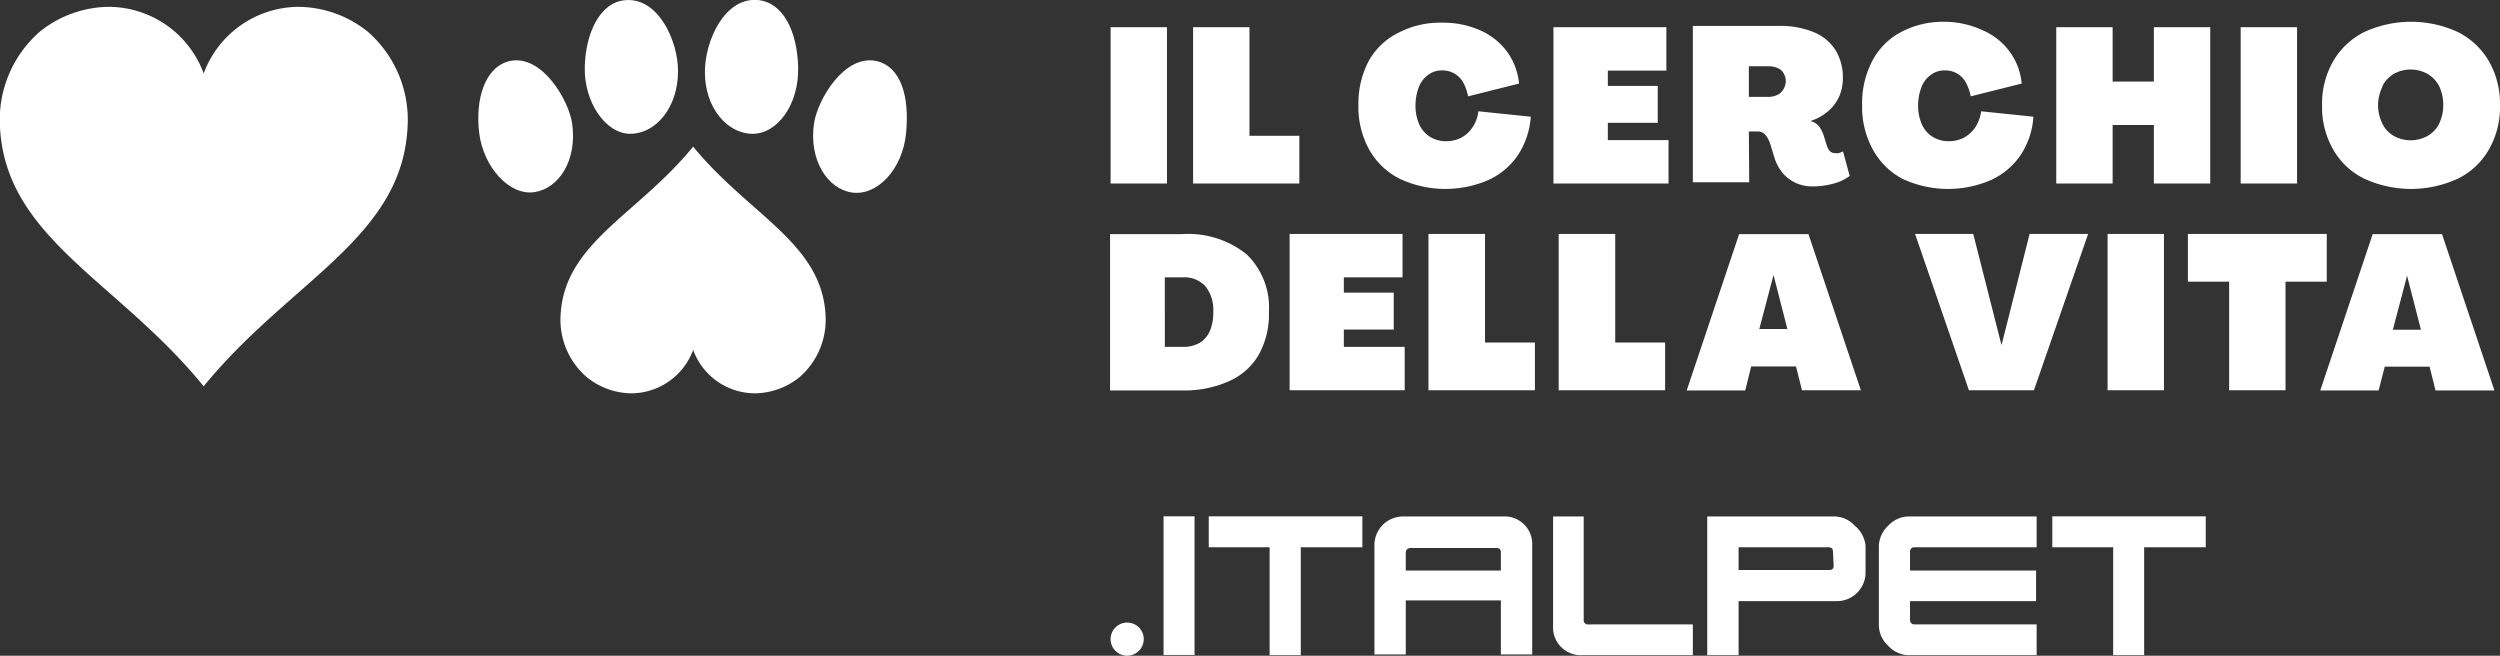
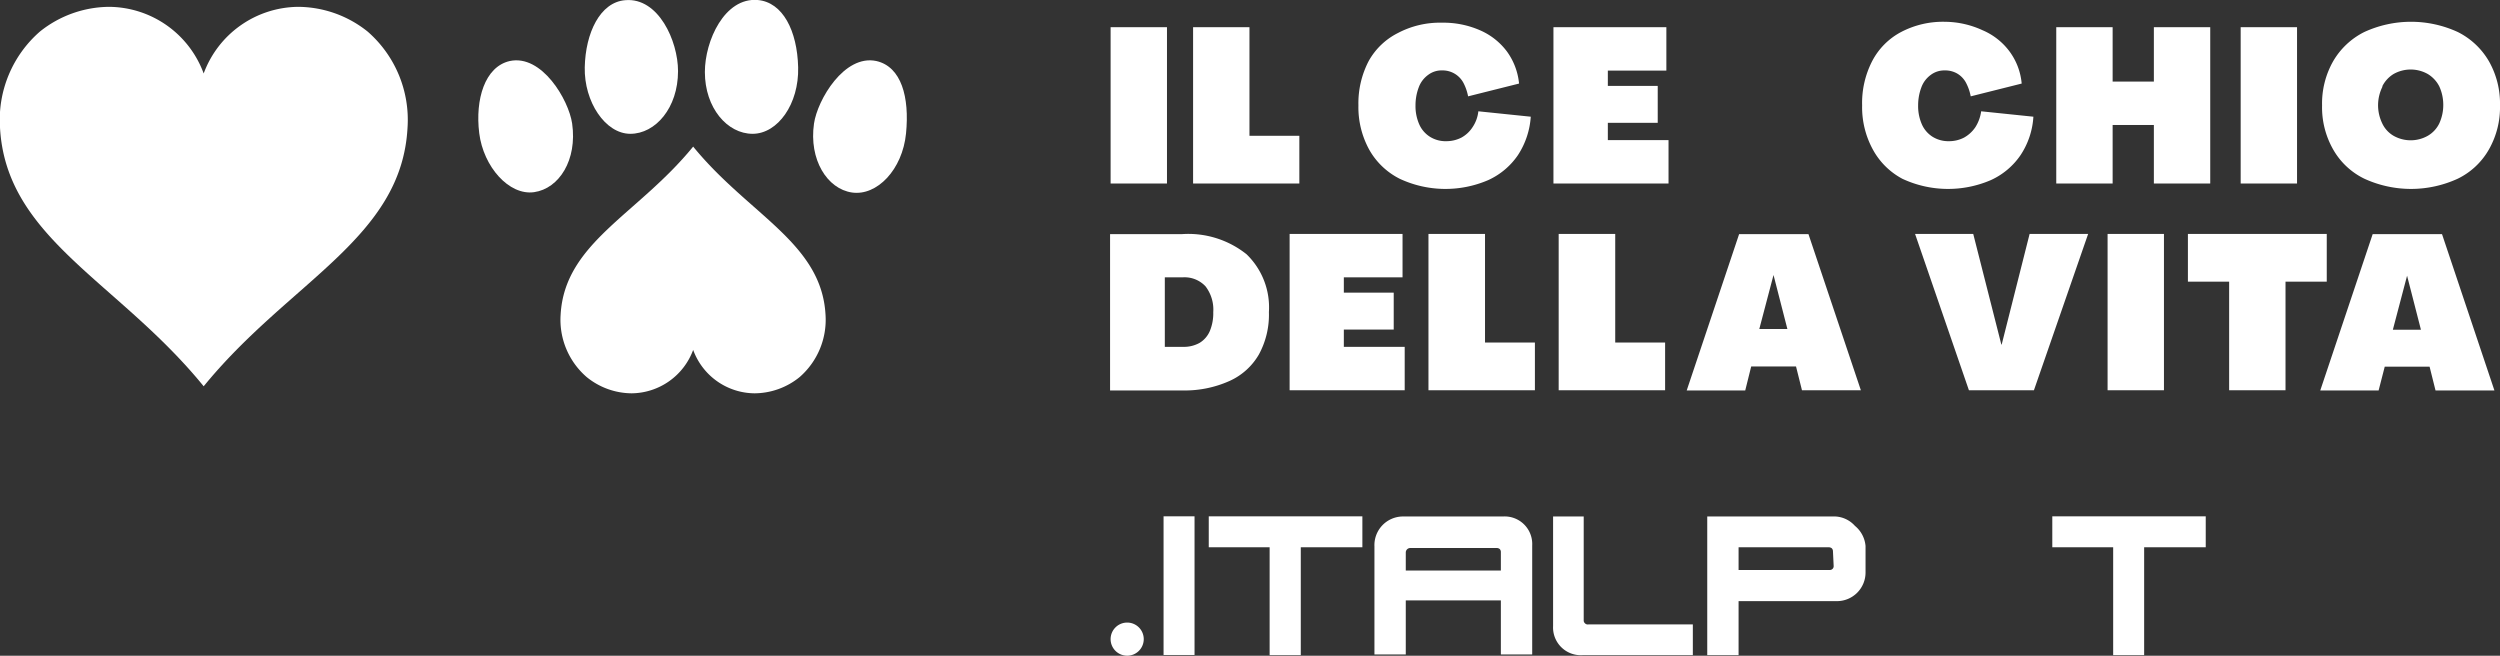
<svg xmlns="http://www.w3.org/2000/svg" viewBox="0 0 138.82 36.41">
  <rect x="0" y="0" width="138.82" height="36.41" fill="#333333" stroke="none" />
  <defs>
    <style>.cls-1{fill:#fff;}</style>
  </defs>
  <g id="Layer_2" data-name="Layer 2">
    <g id="Livello_1" data-name="Livello 1">
      <rect class="cls-1" x="61.67" y="1.51" width="3.13" height="8.68" />
      <polygon class="cls-1" points="72.15 7.54 69.38 7.54 69.38 1.51 66.25 1.51 66.25 10.19 72.15 10.19 72.15 7.54" />
      <path class="cls-1" d="M77.73,9.93a6,6,0,0,0,4.91.07,4,4,0,0,0,1.65-1.39A4.42,4.42,0,0,0,85,6.48l-2.91-.3a1.94,1.94,0,0,1-.32.88,1.72,1.72,0,0,1-.62.58,1.83,1.83,0,0,1-.84.2,1.63,1.63,0,0,1-.9-.24,1.56,1.56,0,0,1-.6-.69,2.51,2.51,0,0,1-.21-1.06,2.82,2.82,0,0,1,.18-1,1.48,1.48,0,0,1,.52-.69,1.23,1.23,0,0,1,.78-.25,1.31,1.31,0,0,1,1.17.67,2.68,2.68,0,0,1,.27.77l2.83-.71a3.61,3.61,0,0,0-.68-1.79,3.7,3.7,0,0,0-1.49-1.17,5.06,5.06,0,0,0-2.11-.42,5,5,0,0,0-2.44.57A3.82,3.82,0,0,0,76,3.39a5.08,5.08,0,0,0-.57,2.46,4.9,4.9,0,0,0,.6,2.46A4,4,0,0,0,77.73,9.93Z" />
      <polygon class="cls-1" points="92.65 7.78 89.28 7.78 89.28 6.82 92.05 6.82 92.05 4.77 89.28 4.77 89.28 3.92 92.53 3.92 92.53 1.51 86.26 1.51 86.26 10.19 92.65 10.19 92.65 7.78" />
-       <path class="cls-1" d="M97.11,7.3h.47a.55.55,0,0,1,.45.19A1.55,1.55,0,0,1,98.3,8l.22.72a2.54,2.54,0,0,0,.46.88,2.14,2.14,0,0,0,.74.56,2.24,2.24,0,0,0,.93.19,4.24,4.24,0,0,0,1.14-.15,2.62,2.62,0,0,0,.92-.43l-.37-1.36-.22.09a.6.6,0,0,1-.22,0,.38.38,0,0,1-.29-.11.83.83,0,0,1-.17-.31l-.15-.48a1.84,1.84,0,0,0-.28-.58.9.9,0,0,0-.48-.3h0a2.83,2.83,0,0,0,1-.56,2.38,2.38,0,0,0,.6-.81,2.56,2.56,0,0,0,.2-1,2.89,2.89,0,0,0-.41-1.57,2.59,2.59,0,0,0-1.22-1,4.93,4.93,0,0,0-2-.34H94v8.68h3.13Zm0-3.62h1.07a1.19,1.19,0,0,1,.53.1.63.63,0,0,1,.33.29.85.85,0,0,1,.12.46A.88.88,0,0,1,99,5a.66.66,0,0,1-.33.28,1.19,1.19,0,0,1-.53.1H97.11Z" />
      <path class="cls-1" d="M105.64,9.93a6,6,0,0,0,4.91.07,4,4,0,0,0,1.65-1.39,4.32,4.32,0,0,0,.71-2.13l-2.9-.3a2.2,2.2,0,0,1-.32.88,1.83,1.83,0,0,1-.63.58,1.8,1.8,0,0,1-.84.2,1.66,1.66,0,0,1-.9-.24,1.56,1.56,0,0,1-.6-.69,2.51,2.51,0,0,1-.21-1.06,2.82,2.82,0,0,1,.18-1,1.48,1.48,0,0,1,.52-.69,1.25,1.25,0,0,1,.78-.25,1.33,1.33,0,0,1,.7.18,1.3,1.3,0,0,1,.47.49,2.68,2.68,0,0,1,.27.77l2.83-.71a3.52,3.52,0,0,0-.68-1.79,3.63,3.63,0,0,0-1.49-1.17A5.06,5.06,0,0,0,108,1.21a5,5,0,0,0-2.44.57,3.82,3.82,0,0,0-1.6,1.61,5.08,5.08,0,0,0-.56,2.46A4.9,4.9,0,0,0,104,8.31,4,4,0,0,0,105.64,9.93Z" />
      <polygon class="cls-1" points="117.31 6.94 119.6 6.94 119.6 10.19 122.73 10.19 122.73 1.51 119.6 1.51 119.6 4.53 117.31 4.53 117.31 1.51 114.18 1.51 114.18 10.19 117.31 10.19 117.31 6.94" />
      <rect class="cls-1" x="124.42" y="1.51" width="3.13" height="8.68" />
      <path class="cls-1" d="M131.28,9.92a6.21,6.21,0,0,0,5.2,0,4,4,0,0,0,1.73-1.63,4.73,4.73,0,0,0,.61-2.44,4.75,4.75,0,0,0-.61-2.44,4.13,4.13,0,0,0-1.73-1.63,6.21,6.21,0,0,0-5.2,0,4.13,4.13,0,0,0-1.73,1.63,4.75,4.75,0,0,0-.61,2.44,4.73,4.73,0,0,0,.61,2.44A4,4,0,0,0,131.28,9.92Zm1-5.12a1.68,1.68,0,0,1,.63-.69,1.93,1.93,0,0,1,1.9,0,1.7,1.7,0,0,1,.64.69,2.46,2.46,0,0,1,.22,1,2.46,2.46,0,0,1-.22,1.05,1.59,1.59,0,0,1-.64.69,1.93,1.93,0,0,1-1.9,0,1.56,1.56,0,0,1-.63-.69,2.32,2.32,0,0,1-.23-1.05A2.32,2.32,0,0,1,132.3,4.8Z" />
      <path class="cls-1" d="M68.26,21.16a3.57,3.57,0,0,0,1.64-1.47,4.61,4.61,0,0,0,.56-2.36,4.1,4.1,0,0,0-1.24-3.21A5.18,5.18,0,0,0,65.64,13h-4v8.68h4A6.06,6.06,0,0,0,68.26,21.16ZM64.68,15.4h1a1.59,1.59,0,0,1,1.26.5,2.12,2.12,0,0,1,.43,1.43,2.56,2.56,0,0,1-.19,1.05,1.42,1.42,0,0,1-.57.66,1.8,1.8,0,0,1-.93.22h-1Z" />
      <polygon class="cls-1" points="77.88 15.4 77.88 12.99 71.61 12.99 71.61 21.67 78 21.67 78 19.26 74.62 19.26 74.62 18.3 77.39 18.3 77.39 16.25 74.62 16.25 74.62 15.4 77.88 15.4" />
      <polygon class="cls-1" points="82.46 12.99 79.32 12.99 79.32 21.67 85.23 21.67 85.23 19.02 82.46 19.02 82.46 12.99" />
      <polygon class="cls-1" points="86.55 12.99 86.55 21.67 92.46 21.67 92.46 19.02 89.69 19.02 89.69 12.99 86.55 12.99" />
      <path class="cls-1" d="M97.24,20.35h2.49l.33,1.32h3.27L100.42,13H96.57l-2.91,8.68h3.25Zm1.24-5.08h0l.77,3H97.69Z" />
      <polygon class="cls-1" points="111.15 19.13 111.13 19.13 109.57 12.99 106.34 12.99 109.33 21.67 112.94 21.67 115.95 12.99 112.7 12.99 111.15 19.13" />
      <rect class="cls-1" x="117.03" y="12.99" width="3.13" height="8.68" />
      <polygon class="cls-1" points="129.2 12.99 121.49 12.99 121.49 15.64 123.78 15.64 123.78 21.67 126.91 21.67 126.91 15.64 129.2 15.64 129.2 12.99" />
      <path class="cls-1" d="M131.75,13l-2.91,8.68h3.24l.34-1.32h2.49l.33,1.32h3.27L135.6,13Zm1.12,5.31.79-3h0l.77,3Z" />
      <path class="cls-1" d="M101.93,28.68H94.8v7.7h1.74v-3H102a1.59,1.59,0,0,0,1.59-1.59V30.32A1.62,1.62,0,0,0,103,29.2,1.56,1.56,0,0,0,101.93,28.68Zm-.11,2.76a.21.21,0,0,1-.21.21H96.54V30.39h5a.26.26,0,0,1,.18.06.24.24,0,0,1,.06.15Z" />
      <path class="cls-1" d="M88,34.6a.2.2,0,0,1-.06-.15V28.68H86.24v6.08a1.54,1.54,0,0,0,1.63,1.62H94V34.67H88.22A.22.22,0,0,1,88,34.6Z" />
      <polygon class="cls-1" points="113.96 30.39 117.34 30.39 117.34 36.38 119.06 36.38 119.06 30.39 122.48 30.39 122.48 28.67 113.96 28.67 113.96 30.39" />
-       <path class="cls-1" d="M105.92,28.68h0a1.58,1.58,0,0,0-1.08.52,1.6,1.6,0,0,0-.51,1.12v4.41a1.57,1.57,0,0,0,.51,1.12,1.59,1.59,0,0,0,1.08.53h7.17V34.67h-6.79a.19.19,0,0,1-.17-.07.21.21,0,0,1-.07-.15V33.38h7v-1.7h-7V30.6a.26.26,0,0,1,.07-.15.23.23,0,0,1,.17-.06h6.79V28.68h-7.16Z" />
      <polygon class="cls-1" points="67.12 30.39 70.5 30.39 70.5 36.38 72.23 36.38 72.23 30.39 75.65 30.39 75.65 28.67 67.12 28.67 67.12 30.39" />
      <path class="cls-1" d="M83.45,28.68h-5.6a1.59,1.59,0,0,0-1.53,1.66h0v.07h0v5.93h1.74v-3h5.28v3h1.74V30.29A1.53,1.53,0,0,0,83.45,28.68Zm-.11,3H78.06v-1a.25.25,0,0,1,.25-.25H83.1a.26.26,0,0,1,.18.06.24.24,0,0,1,.06.15Z" />
      <path class="cls-1" d="M62.59,34.57a.92.92,0,1,0,.92.92A.92.92,0,0,0,62.59,34.57Z" />
      <rect class="cls-1" x="64.61" y="28.67" width="1.72" height="7.7" />
      <path class="cls-1" d="M20.41,1.75A6.22,6.22,0,0,0,16.56.38a5.65,5.65,0,0,0-5.25,3.7A5.64,5.64,0,0,0,6.06.38,6.21,6.21,0,0,0,2.22,1.75,6.5,6.5,0,0,0,0,7.08c.33,6.16,6.56,8.53,11.31,14.37,4.76-5.84,11-8.21,11.32-14.37A6.5,6.5,0,0,0,20.41,1.75Z" />
-       <path class="cls-1" d="M38.49,8.14c-3.09,3.79-7.14,5.34-7.36,9.34a4.2,4.2,0,0,0,1.45,3.46,4,4,0,0,0,2.49.9,3.68,3.68,0,0,0,3.42-2.41,3.66,3.66,0,0,0,3.41,2.41,4,4,0,0,0,2.5-.9,4.22,4.22,0,0,0,1.44-3.46C45.62,13.48,41.58,11.93,38.49,8.14Z" />
+       <path class="cls-1" d="M38.49,8.14c-3.09,3.79-7.14,5.34-7.36,9.34a4.2,4.2,0,0,0,1.45,3.46,4,4,0,0,0,2.49.9,3.68,3.68,0,0,0,3.42-2.41,3.66,3.66,0,0,0,3.41,2.41,4,4,0,0,0,2.5-.9,4.22,4.22,0,0,0,1.44-3.46C45.62,13.48,41.58,11.93,38.49,8.14" />
      <path class="cls-1" d="M31.77,6.86C31.58,5.55,30.09,3,28.3,3.39c-1.38.32-1.92,2.13-1.69,4s1.66,3.48,3.05,3.28S32.06,8.88,31.77,6.86Z" />
      <path class="cls-1" d="M48.67,3.39C46.88,3,45.39,5.55,45.2,6.86c-.29,2,.73,3.63,2.11,3.83s2.8-1.26,3-3.28S50.05,3.71,48.67,3.39Z" />
      <path class="cls-1" d="M35,7.43c1.4,0,2.65-1.44,2.65-3.48,0-1.68-1.09-4.1-2.93-3.94-1.4.11-2.21,1.82-2.25,3.73S33.61,7.43,35,7.43Z" />
      <path class="cls-1" d="M41.79,7.43c1.4,0,2.58-1.66,2.53-3.69S43.47.12,42.07,0C40.23-.15,39.14,2.27,39.14,4,39.14,6,40.39,7.43,41.79,7.43Z" />
    </g>
  </g>
</svg>